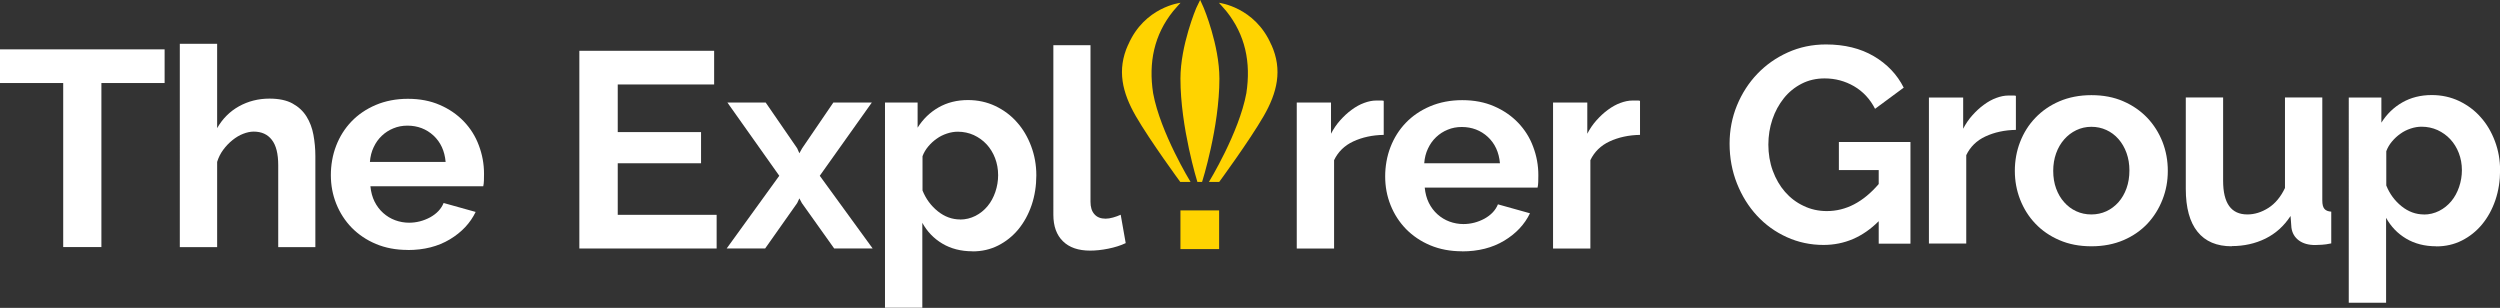
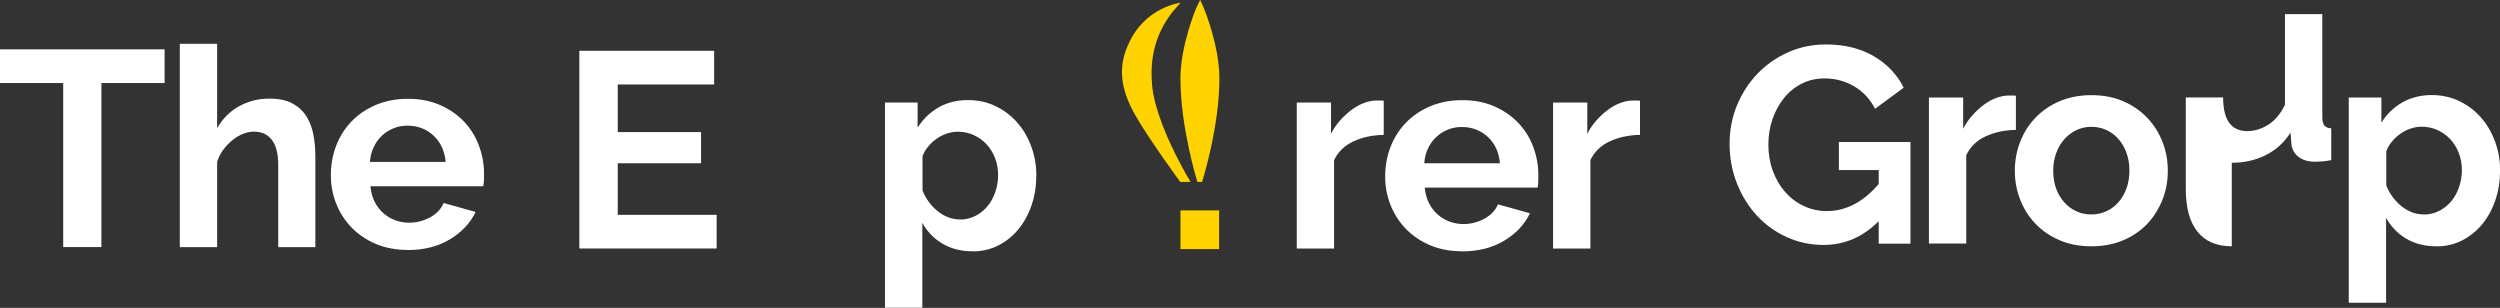
<svg xmlns="http://www.w3.org/2000/svg" id="Layer_2" viewBox="0 0 259.86 32">
  <rect x="0" y="0" width="259.86" height="32" fill="#333333" stroke="none" />
  <defs>
    <style>.cls-1{fill:#fff;}.cls-1,.cls-2{stroke-width:0px;}.cls-2{fill:#ffd300;}</style>
  </defs>
  <g id="Layer_1-2">
    <path class="cls-1" d="m17.11,8.63h-6.57v17.05h-3.97V8.63H0v-3.5h17.11v3.5Z" />
    <path class="cls-1" d="m32.8,25.69h-3.88v-8.51c0-1.2-.22-2.08-.67-2.65-.44-.57-1.07-.85-1.88-.85-.35,0-.71.08-1.1.23-.39.15-.75.37-1.1.65-.35.28-.67.61-.96,1-.29.39-.5.81-.64,1.27v8.86h-3.88V4.55h3.88v8.77c.56-.98,1.32-1.74,2.27-2.27.96-.53,2.01-.8,3.17-.8.98,0,1.79.17,2.4.51.62.34,1.1.79,1.45,1.35.35.56.59,1.2.72,1.91.13.71.2,1.45.2,2.2v9.47Z" />
    <path class="cls-1" d="m42.38,25.98c-1.22,0-2.32-.21-3.3-.62-.98-.41-1.82-.98-2.52-1.69-.69-.71-1.23-1.54-1.61-2.49-.38-.95-.56-1.94-.56-2.98s.18-2.1.55-3.05c.37-.96.9-1.8,1.59-2.52s1.54-1.3,2.53-1.72c.99-.42,2.11-.64,3.34-.64s2.34.21,3.32.64c.97.42,1.8.99,2.49,1.71.68.71,1.21,1.54,1.56,2.49.36.95.54,1.93.54,2.95,0,.25,0,.49-.01.72-.01.23-.03.42-.07.58h-11.73c.06.6.2,1.13.43,1.59.23.46.53.86.9,1.19.37.33.78.58,1.24.75.46.17.95.26,1.45.26.77,0,1.5-.19,2.19-.56.68-.38,1.15-.87,1.4-1.49l3.33.93c-.56,1.16-1.45,2.11-2.68,2.85-1.23.74-2.69,1.11-4.39,1.11Zm3.94-9.15c-.1-1.14-.52-2.05-1.26-2.74-.74-.68-1.65-1.03-2.71-1.03-.52,0-1.01.09-1.46.28-.45.18-.85.44-1.2.77-.35.33-.63.72-.85,1.19-.22.46-.35.97-.39,1.53h7.88Z" />
    <rect class="cls-2" x="122.7" y="21.87" width="4.02" height="4.02" transform="translate(148.59 -100.83) rotate(90)" />
    <path class="cls-2" d="m124.46,18.91h.49s1.8-5.66,1.8-10.73c0-3.49-1.62-7.34-1.62-7.34l-.38-.85-.41.85s-1.64,3.86-1.64,7.33c0,5.08,1.76,10.74,1.76,10.74Z" />
-     <path class="cls-2" d="m132.14,4.65c-1.7-3.94-5.44-4.36-5.44-4.36,0,0,.52.57.76.86,1.99,2.47,2.58,5.35,2.09,8.54-.76,4.12-3.89,9.22-3.89,9.22h1.07s3.11-4.23,4.62-6.84c1.4-2.43,1.99-4.8.8-7.42Z" />
    <path class="cls-2" d="m117.27,4.65c1.7-3.94,5.44-4.36,5.44-4.36,0,0-.52.57-.76.86-1.99,2.47-2.58,5.35-2.09,8.54.76,4.12,3.89,9.22,3.89,9.22h-1.07s-3.11-4.23-4.62-6.84c-1.4-2.43-1.99-4.8-.8-7.42Z" />
    <path class="cls-1" d="m74.49,22.33v3.5h-14.27V5.28h14.01v3.5h-10.02v4.95h8.66v3.24h-8.66v5.36h10.28Z" />
-     <path class="cls-1" d="m79.59,10.66l3.27,4.75.23.52.29-.52,3.24-4.75h4l-5.41,7.61,5.5,7.56h-4l-3.36-4.72-.26-.49-.23.49-3.33,4.72h-4l5.47-7.56-5.39-7.61h3.97Z" />
    <path class="cls-1" d="m101.08,26.12c-1.2,0-2.24-.27-3.13-.8-.89-.53-1.58-1.25-2.08-2.16v8.83h-3.88V10.66h3.39v2.61c.56-.89,1.28-1.59,2.17-2.1.89-.51,1.91-.77,3.07-.77,1.02,0,1.97.21,2.84.62.87.42,1.62.97,2.24,1.68.63.7,1.12,1.53,1.48,2.49.36.96.54,1.96.54,3.03s-.16,2.13-.49,3.1c-.33.97-.79,1.8-1.38,2.52-.59.71-1.29,1.27-2.1,1.68s-1.7.61-2.66.61Zm-1.3-3.3c.58,0,1.11-.13,1.61-.38.49-.25.91-.59,1.26-1.01.35-.42.62-.92.81-1.48.19-.56.29-1.14.29-1.74,0-.64-.11-1.23-.32-1.78-.21-.55-.51-1.03-.88-1.43-.38-.41-.82-.72-1.33-.96-.51-.23-1.07-.35-1.66-.35-.37,0-.74.06-1.13.19-.39.13-.74.3-1.07.54-.33.23-.62.5-.88.81-.26.31-.46.65-.59,1.01v3.56c.35.87.88,1.59,1.59,2.16.71.57,1.49.85,2.32.85Z" />
-     <path class="cls-1" d="m109.47,4.7h3.88v16.27c0,.56.13.99.41,1.3.27.31.66.46,1.16.46.23,0,.49-.04.77-.12.28-.08.55-.17.8-.29l.52,2.95c-.52.25-1.13.44-1.82.58s-1.32.2-1.88.2c-1.22,0-2.16-.32-2.82-.97-.67-.65-1-1.57-1-2.76V4.7Z" />
    <path class="cls-1" d="m143.83,14.02c-1.18.02-2.23.25-3.16.68-.93.43-1.59,1.09-2,1.95v9.18h-3.88v-15.17h3.56v3.24c.27-.52.59-.99.96-1.4.37-.41.76-.78,1.19-1.09.42-.31.85-.55,1.29-.71.43-.16.85-.25,1.26-.25h.48c.11,0,.21,0,.3.03v3.53Z" />
    <path class="cls-1" d="m151.97,26.12c-1.22,0-2.32-.21-3.3-.62-.98-.41-1.82-.98-2.52-1.69-.69-.71-1.23-1.54-1.61-2.49-.38-.95-.56-1.94-.56-2.98s.18-2.1.55-3.05c.37-.96.9-1.8,1.59-2.52s1.54-1.3,2.53-1.72c.99-.42,2.11-.64,3.34-.64s2.34.21,3.32.64c.97.42,1.8.99,2.49,1.71.68.71,1.21,1.54,1.56,2.49.36.95.54,1.93.54,2.95,0,.25,0,.49-.01.72-.01.23-.03.42-.07.58h-11.73c.06.6.2,1.13.43,1.59.23.46.53.86.9,1.19.37.33.78.58,1.24.75.46.17.95.26,1.45.26.77,0,1.5-.19,2.19-.56.68-.38,1.15-.87,1.4-1.49l3.33.93c-.56,1.16-1.45,2.11-2.68,2.85-1.23.74-2.69,1.11-4.39,1.11Zm3.94-9.15c-.1-1.14-.52-2.05-1.26-2.74-.74-.68-1.65-1.03-2.71-1.03-.52,0-1.01.09-1.46.28-.45.18-.85.44-1.2.77-.35.33-.63.72-.85,1.19-.22.46-.35.97-.39,1.53h7.88Z" />
    <path class="cls-1" d="m170.47,14.02c-1.18.02-2.23.25-3.16.68-.93.43-1.59,1.09-2,1.95v9.18h-3.88v-15.17h3.56v3.24c.27-.52.59-.99.96-1.4.37-.41.76-.78,1.19-1.09.42-.31.85-.55,1.29-.71.43-.16.85-.25,1.26-.25h.48c.11,0,.21,0,.3.03v3.53Z" />
    <path class="cls-1" d="m195.27,23c-1.64,1.64-3.55,2.46-5.73,2.46-1.35,0-2.62-.27-3.81-.81-1.19-.54-2.22-1.28-3.1-2.23-.88-.95-1.57-2.06-2.08-3.34-.51-1.28-.77-2.67-.77-4.15,0-1.41.26-2.74.77-3.98.51-1.24,1.22-2.34,2.11-3.27.9-.94,1.95-1.68,3.17-2.23,1.22-.55,2.54-.83,3.97-.83,1.93,0,3.59.41,4.97,1.22,1.38.81,2.42,1.9,3.11,3.27l-2.98,2.2c-.52-1.02-1.25-1.8-2.19-2.35-.94-.54-1.95-.81-3.05-.81-.87,0-1.67.18-2.39.55-.72.37-1.34.87-1.85,1.51s-.91,1.37-1.19,2.2c-.28.83-.42,1.71-.42,2.63s.15,1.87.46,2.71c.31.84.73,1.57,1.27,2.19.54.62,1.18,1.11,1.93,1.46.74.36,1.55.54,2.42.54,1.99,0,3.78-.94,5.39-2.81v-1.45h-4.14v-2.92h7.44v10.57h-3.3v-2.32Z" />
    <path class="cls-1" d="m209.54,13.5c-1.18.02-2.23.25-3.16.68-.93.43-1.59,1.09-2,1.95v9.18h-3.88v-15.17h3.56v3.24c.27-.52.59-.99.96-1.4.37-.41.76-.78,1.19-1.09.42-.31.85-.55,1.29-.71.43-.16.85-.25,1.26-.25h.48c.11,0,.21,0,.3.03v3.53Z" />
    <path class="cls-1" d="m217.39,25.6c-1.24,0-2.34-.21-3.33-.64-.98-.42-1.82-1-2.5-1.72-.69-.72-1.21-1.56-1.58-2.5-.37-.95-.55-1.94-.55-2.98s.18-2.07.55-3.01c.37-.95.89-1.78,1.58-2.5s1.52-1.3,2.5-1.72c.98-.42,2.09-.64,3.33-.64s2.34.21,3.32.64c.97.42,1.8,1,2.49,1.72.68.72,1.21,1.56,1.58,2.5.37.95.55,1.95.55,3.01s-.18,2.04-.55,2.98c-.37.95-.89,1.78-1.56,2.5-.68.72-1.51,1.3-2.49,1.72-.98.42-2.09.64-3.33.64Zm-3.97-7.85c0,.68.1,1.29.3,1.84.2.55.48,1.03.84,1.43.36.41.78.72,1.26.94.48.22,1,.33,1.56.33s1.08-.11,1.56-.33c.48-.22.9-.54,1.26-.94.36-.41.64-.89.84-1.45.2-.56.3-1.18.3-1.85s-.1-1.26-.3-1.82c-.2-.56-.48-1.04-.84-1.45-.36-.41-.78-.72-1.26-.94-.48-.22-1-.33-1.56-.33s-1.08.12-1.56.35c-.48.23-.9.55-1.26.96-.36.41-.64.89-.84,1.45-.2.56-.3,1.17-.3,1.82Z" />
-     <path class="cls-1" d="m231.98,25.6c-1.56,0-2.75-.5-3.56-1.51-.81-1-1.22-2.49-1.22-4.46v-9.5h3.88v8.66c0,2.34.84,3.5,2.52,3.5.75,0,1.48-.23,2.19-.68.7-.45,1.28-1.14,1.72-2.07v-9.41h3.88v10.71c0,.41.07.69.22.87.14.17.38.27.71.29v3.3c-.39.08-.71.13-.97.14-.26.02-.5.03-.71.03-.69,0-1.26-.16-1.69-.48-.43-.32-.69-.76-.77-1.32l-.09-1.22c-.68,1.04-1.54,1.82-2.61,2.35-1.06.52-2.23.78-3.5.78Z" />
+     <path class="cls-1" d="m231.98,25.6c-1.56,0-2.75-.5-3.56-1.51-.81-1-1.22-2.49-1.22-4.46v-9.5h3.88c0,2.34.84,3.5,2.52,3.5.75,0,1.48-.23,2.19-.68.7-.45,1.28-1.14,1.72-2.07v-9.41h3.88v10.71c0,.41.07.69.22.87.14.17.38.27.71.29v3.3c-.39.08-.71.13-.97.14-.26.02-.5.03-.71.03-.69,0-1.26-.16-1.69-.48-.43-.32-.69-.76-.77-1.32l-.09-1.22c-.68,1.04-1.54,1.82-2.61,2.35-1.06.52-2.23.78-3.5.78Z" />
    <path class="cls-1" d="m253.23,25.6c-1.2,0-2.24-.27-3.13-.8-.89-.53-1.58-1.25-2.08-2.16v8.83h-3.88V10.14h3.39v2.61c.56-.89,1.28-1.59,2.17-2.1.89-.51,1.91-.77,3.07-.77,1.02,0,1.97.21,2.84.62.87.42,1.62.97,2.24,1.68.63.7,1.12,1.53,1.48,2.49.36.96.54,1.96.54,3.03s-.16,2.13-.49,3.1c-.33.97-.79,1.8-1.38,2.52-.59.71-1.29,1.27-2.1,1.68s-1.7.61-2.66.61Zm-1.3-3.3c.58,0,1.11-.13,1.61-.38.49-.25.91-.59,1.26-1.01.35-.42.62-.92.81-1.48.19-.56.29-1.14.29-1.74,0-.64-.11-1.23-.32-1.78-.21-.55-.51-1.03-.88-1.43-.38-.41-.82-.72-1.33-.96-.51-.23-1.07-.35-1.66-.35-.37,0-.74.06-1.13.19-.39.13-.74.3-1.07.54-.33.23-.62.5-.88.81-.26.31-.46.65-.59,1.01v3.56c.35.87.88,1.59,1.59,2.16.71.57,1.49.85,2.32.85Z" />
  </g>
</svg>